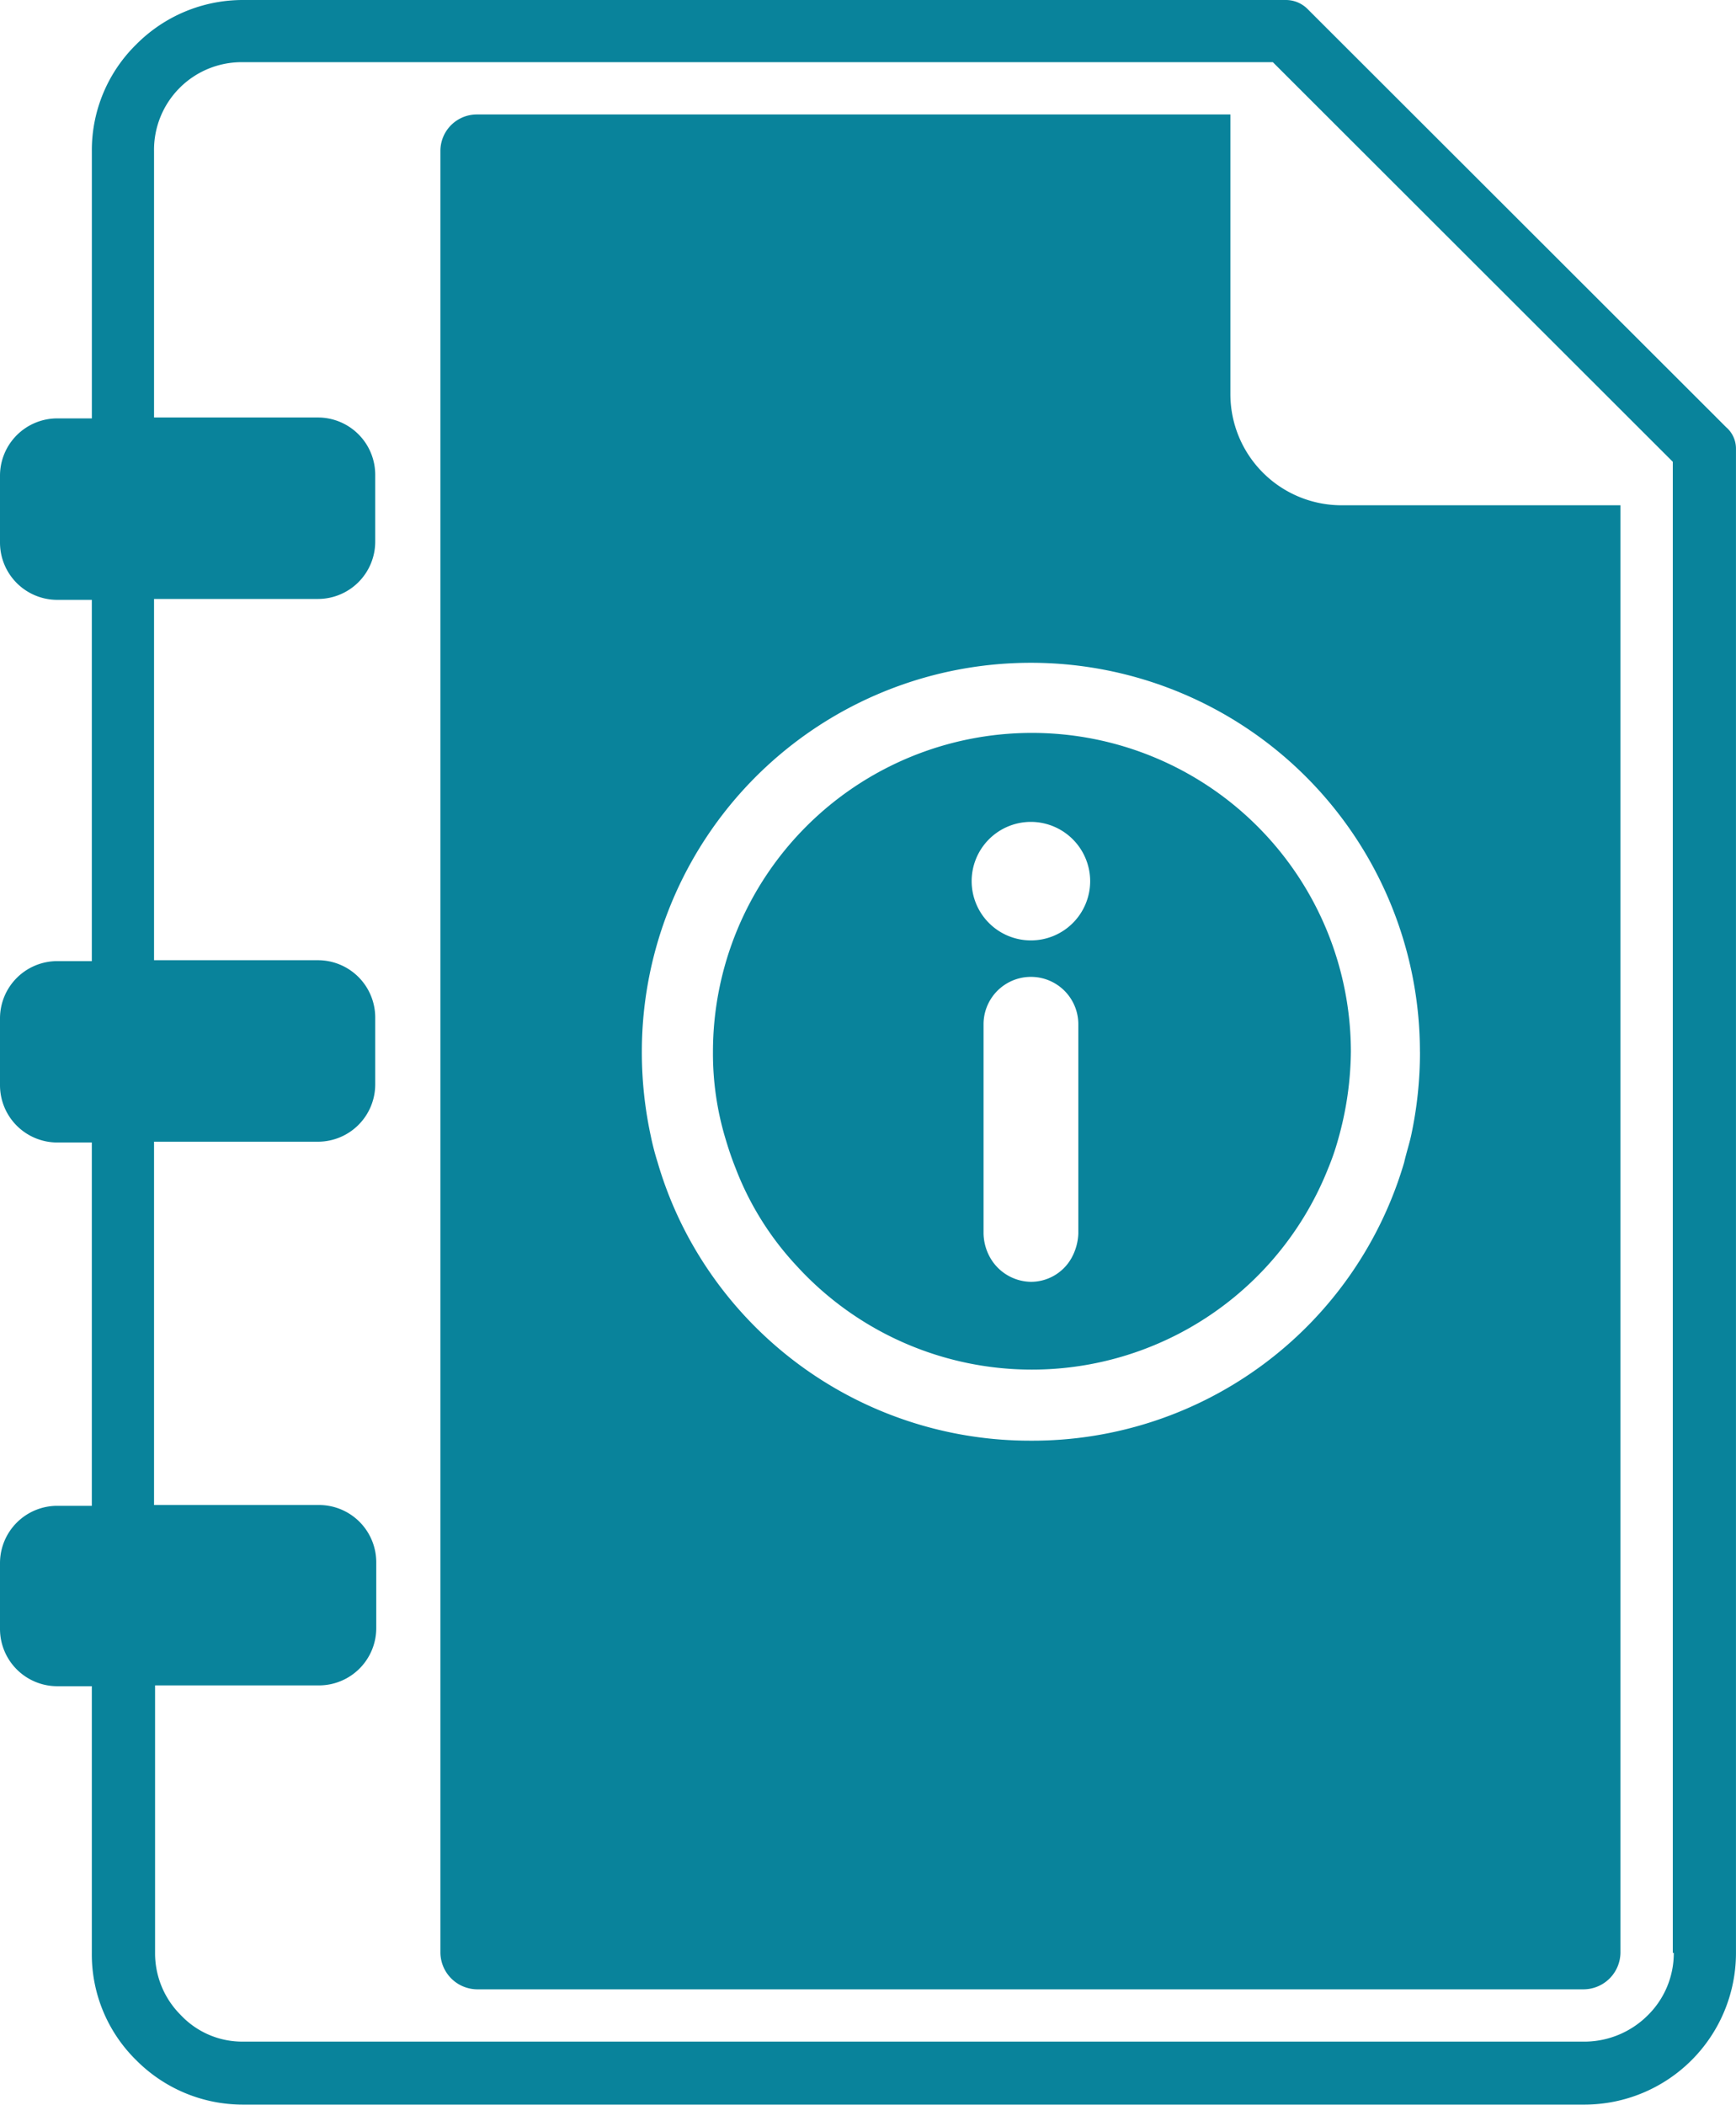
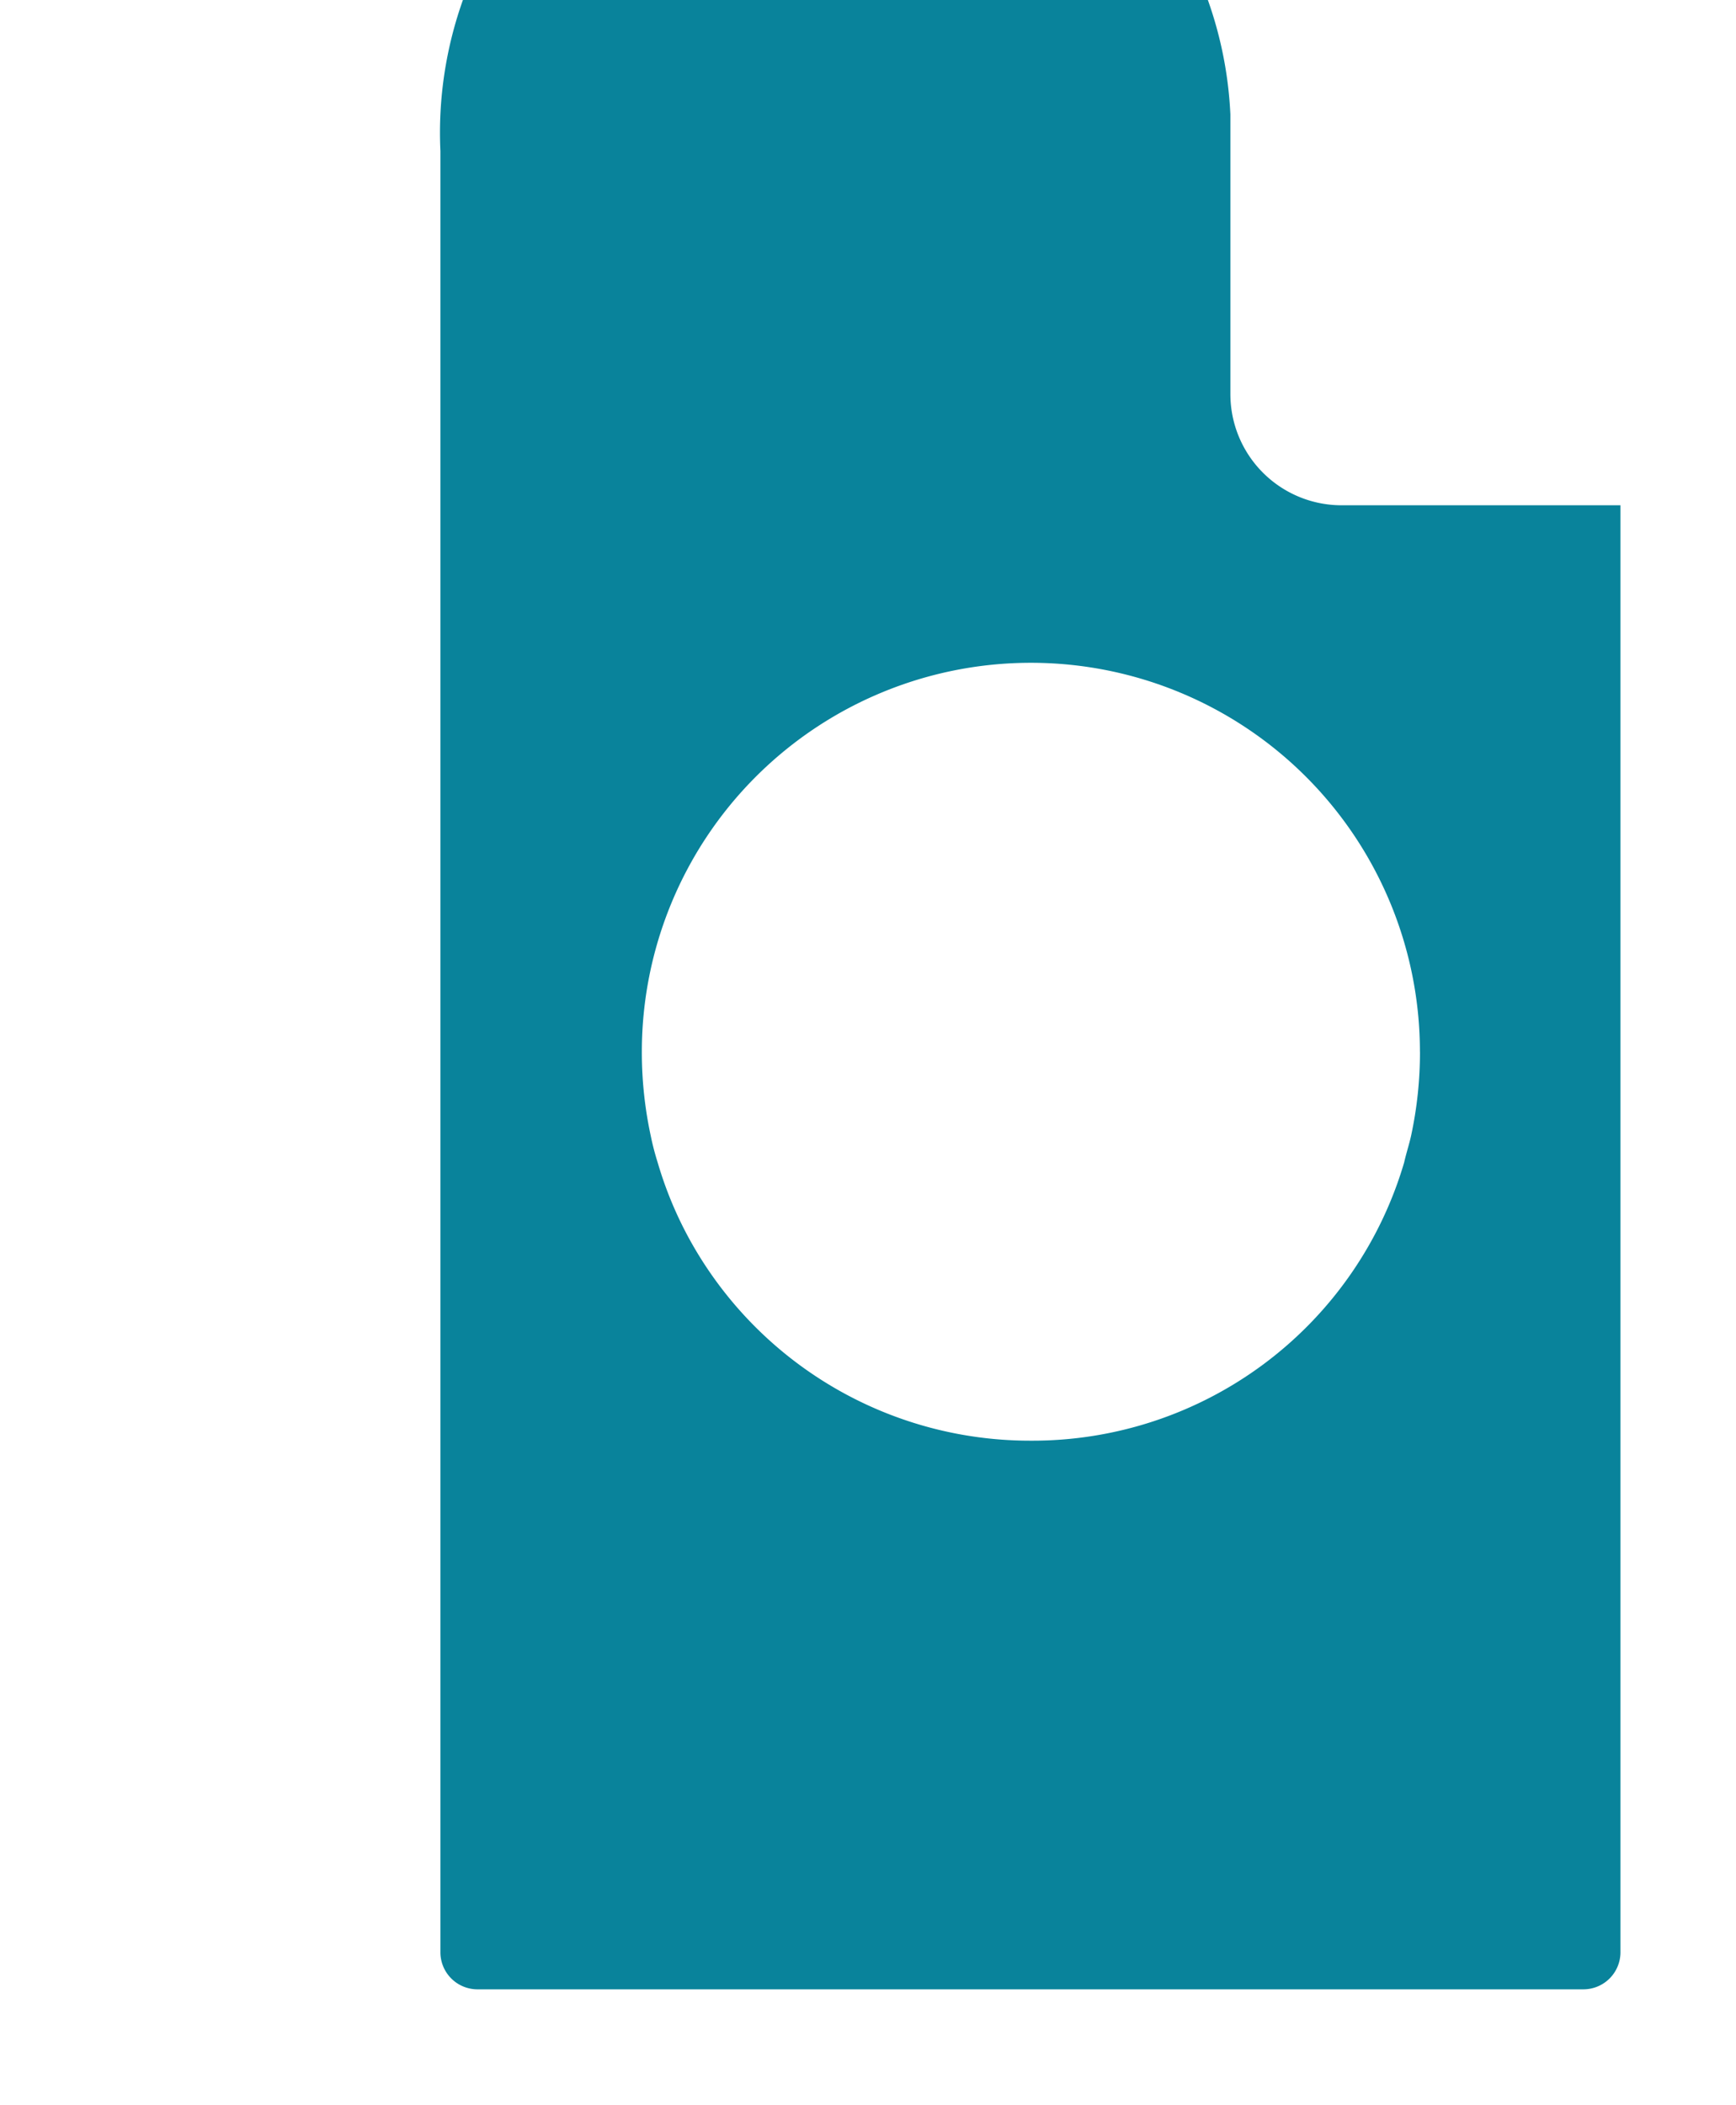
<svg xmlns="http://www.w3.org/2000/svg" width="63.81" height="77.355" viewBox="0 0 63.81 77.355">
  <defs>
    <style>.a{fill:#09839b;}</style>
  </defs>
-   <path class="a" d="M73.047,27.3l-.508-.508L58.165,12.434l-.508-.508a1.127,1.127,0,0,0-.8-.326H18.529a5.517,5.517,0,0,0-3.92,1.632,5.445,5.445,0,0,0-1.633,3.917v9.828h-1.27A2.106,2.106,0,0,0,9.6,29.08v2.466a2.106,2.106,0,0,0,2.105,2.1h1.27V46.923h-1.27a2.106,2.106,0,0,0-2.105,2.1v2.466a2.106,2.106,0,0,0,2.105,2.1h1.27V66.942h-1.27a2.106,2.106,0,0,0-2.105,2.1v2.43a2.106,2.106,0,0,0,2.105,2.1h1.27v9.828a5.445,5.445,0,0,0,1.633,3.917,5.517,5.517,0,0,0,3.92,1.632H67.856a5.574,5.574,0,0,0,5.553-5.549V28.1A1.039,1.039,0,0,0,73.047,27.3ZM71.123,83.37a3.2,3.2,0,0,1-.944,2.285,3.305,3.305,0,0,1-2.287.979H18.529a3.1,3.1,0,0,1-2.287-.979A3.2,3.2,0,0,1,15.3,83.37V73.542h6.025a2.106,2.106,0,0,0,2.105-2.1v-2.43a2.106,2.106,0,0,0-2.105-2.1H15.262V53.56h6.025a2.106,2.106,0,0,0,2.105-2.1V48.99a2.106,2.106,0,0,0-2.105-2.1H15.262V33.613h6.025a2.106,2.106,0,0,0,2.105-2.1V29.044a2.106,2.106,0,0,0-2.105-2.1H15.262V17.149a3.221,3.221,0,0,1,3.23-3.264H56.386l.145.145L71.087,28.572v54.8Z" transform="translate(-9.6 -11.6)" />
-   <path class="a" d="M81.8,97.678a10.859,10.859,0,0,0,.472,3.228c.109.363.218.689.363,1.052a11.029,11.029,0,0,0,2.214,3.554,11.714,11.714,0,0,0,19.564-3.554,8.951,8.951,0,0,0,.363-1.052,12.178,12.178,0,0,0,.472-3.228,11.724,11.724,0,0,0-23.448,0Zm13.43,6.673a2,2,0,0,1-.254.907,1.71,1.71,0,0,1-1.488.87,1.755,1.755,0,0,1-1.488-.87,1.883,1.883,0,0,1-.254-.907V96.662a1.742,1.742,0,0,1,3.484,0v7.688ZM95.665,91.4a2.178,2.178,0,1,1-2.178-2.176A2.183,2.183,0,0,1,95.665,91.4Z" transform="translate(-55.594 -59.018)" />
-   <path class="a" d="M83.237,33.463V23.2H55.543A1.339,1.339,0,0,0,54.2,24.542V90.763a1.363,1.363,0,0,0,1.343,1.342H96.232a1.363,1.363,0,0,0,1.343-1.342v-53.2H87.3A4.088,4.088,0,0,1,83.237,33.463Zm6.969,24.189a14.575,14.575,0,0,1-.327,3.083c-.073.326-.181.653-.254.979a14.241,14.241,0,0,1-13.72,10.227,14.282,14.282,0,0,1-12.232-6.854,14.032,14.032,0,0,1-1.488-3.373,9.714,9.714,0,0,1-.254-.979,14.575,14.575,0,0,1-.327-3.083,14.3,14.3,0,0,1,28.6,0Z" transform="translate(-38.012 -18.993)" />
+   <path class="a" d="M83.237,33.463V23.2A1.339,1.339,0,0,0,54.2,24.542V90.763a1.363,1.363,0,0,0,1.343,1.342H96.232a1.363,1.363,0,0,0,1.343-1.342v-53.2H87.3A4.088,4.088,0,0,1,83.237,33.463Zm6.969,24.189a14.575,14.575,0,0,1-.327,3.083c-.073.326-.181.653-.254.979a14.241,14.241,0,0,1-13.72,10.227,14.282,14.282,0,0,1-12.232-6.854,14.032,14.032,0,0,1-1.488-3.373,9.714,9.714,0,0,1-.254-.979,14.575,14.575,0,0,1-.327-3.083,14.3,14.3,0,0,1,28.6,0Z" transform="translate(-38.012 -18.993)" />
</svg>